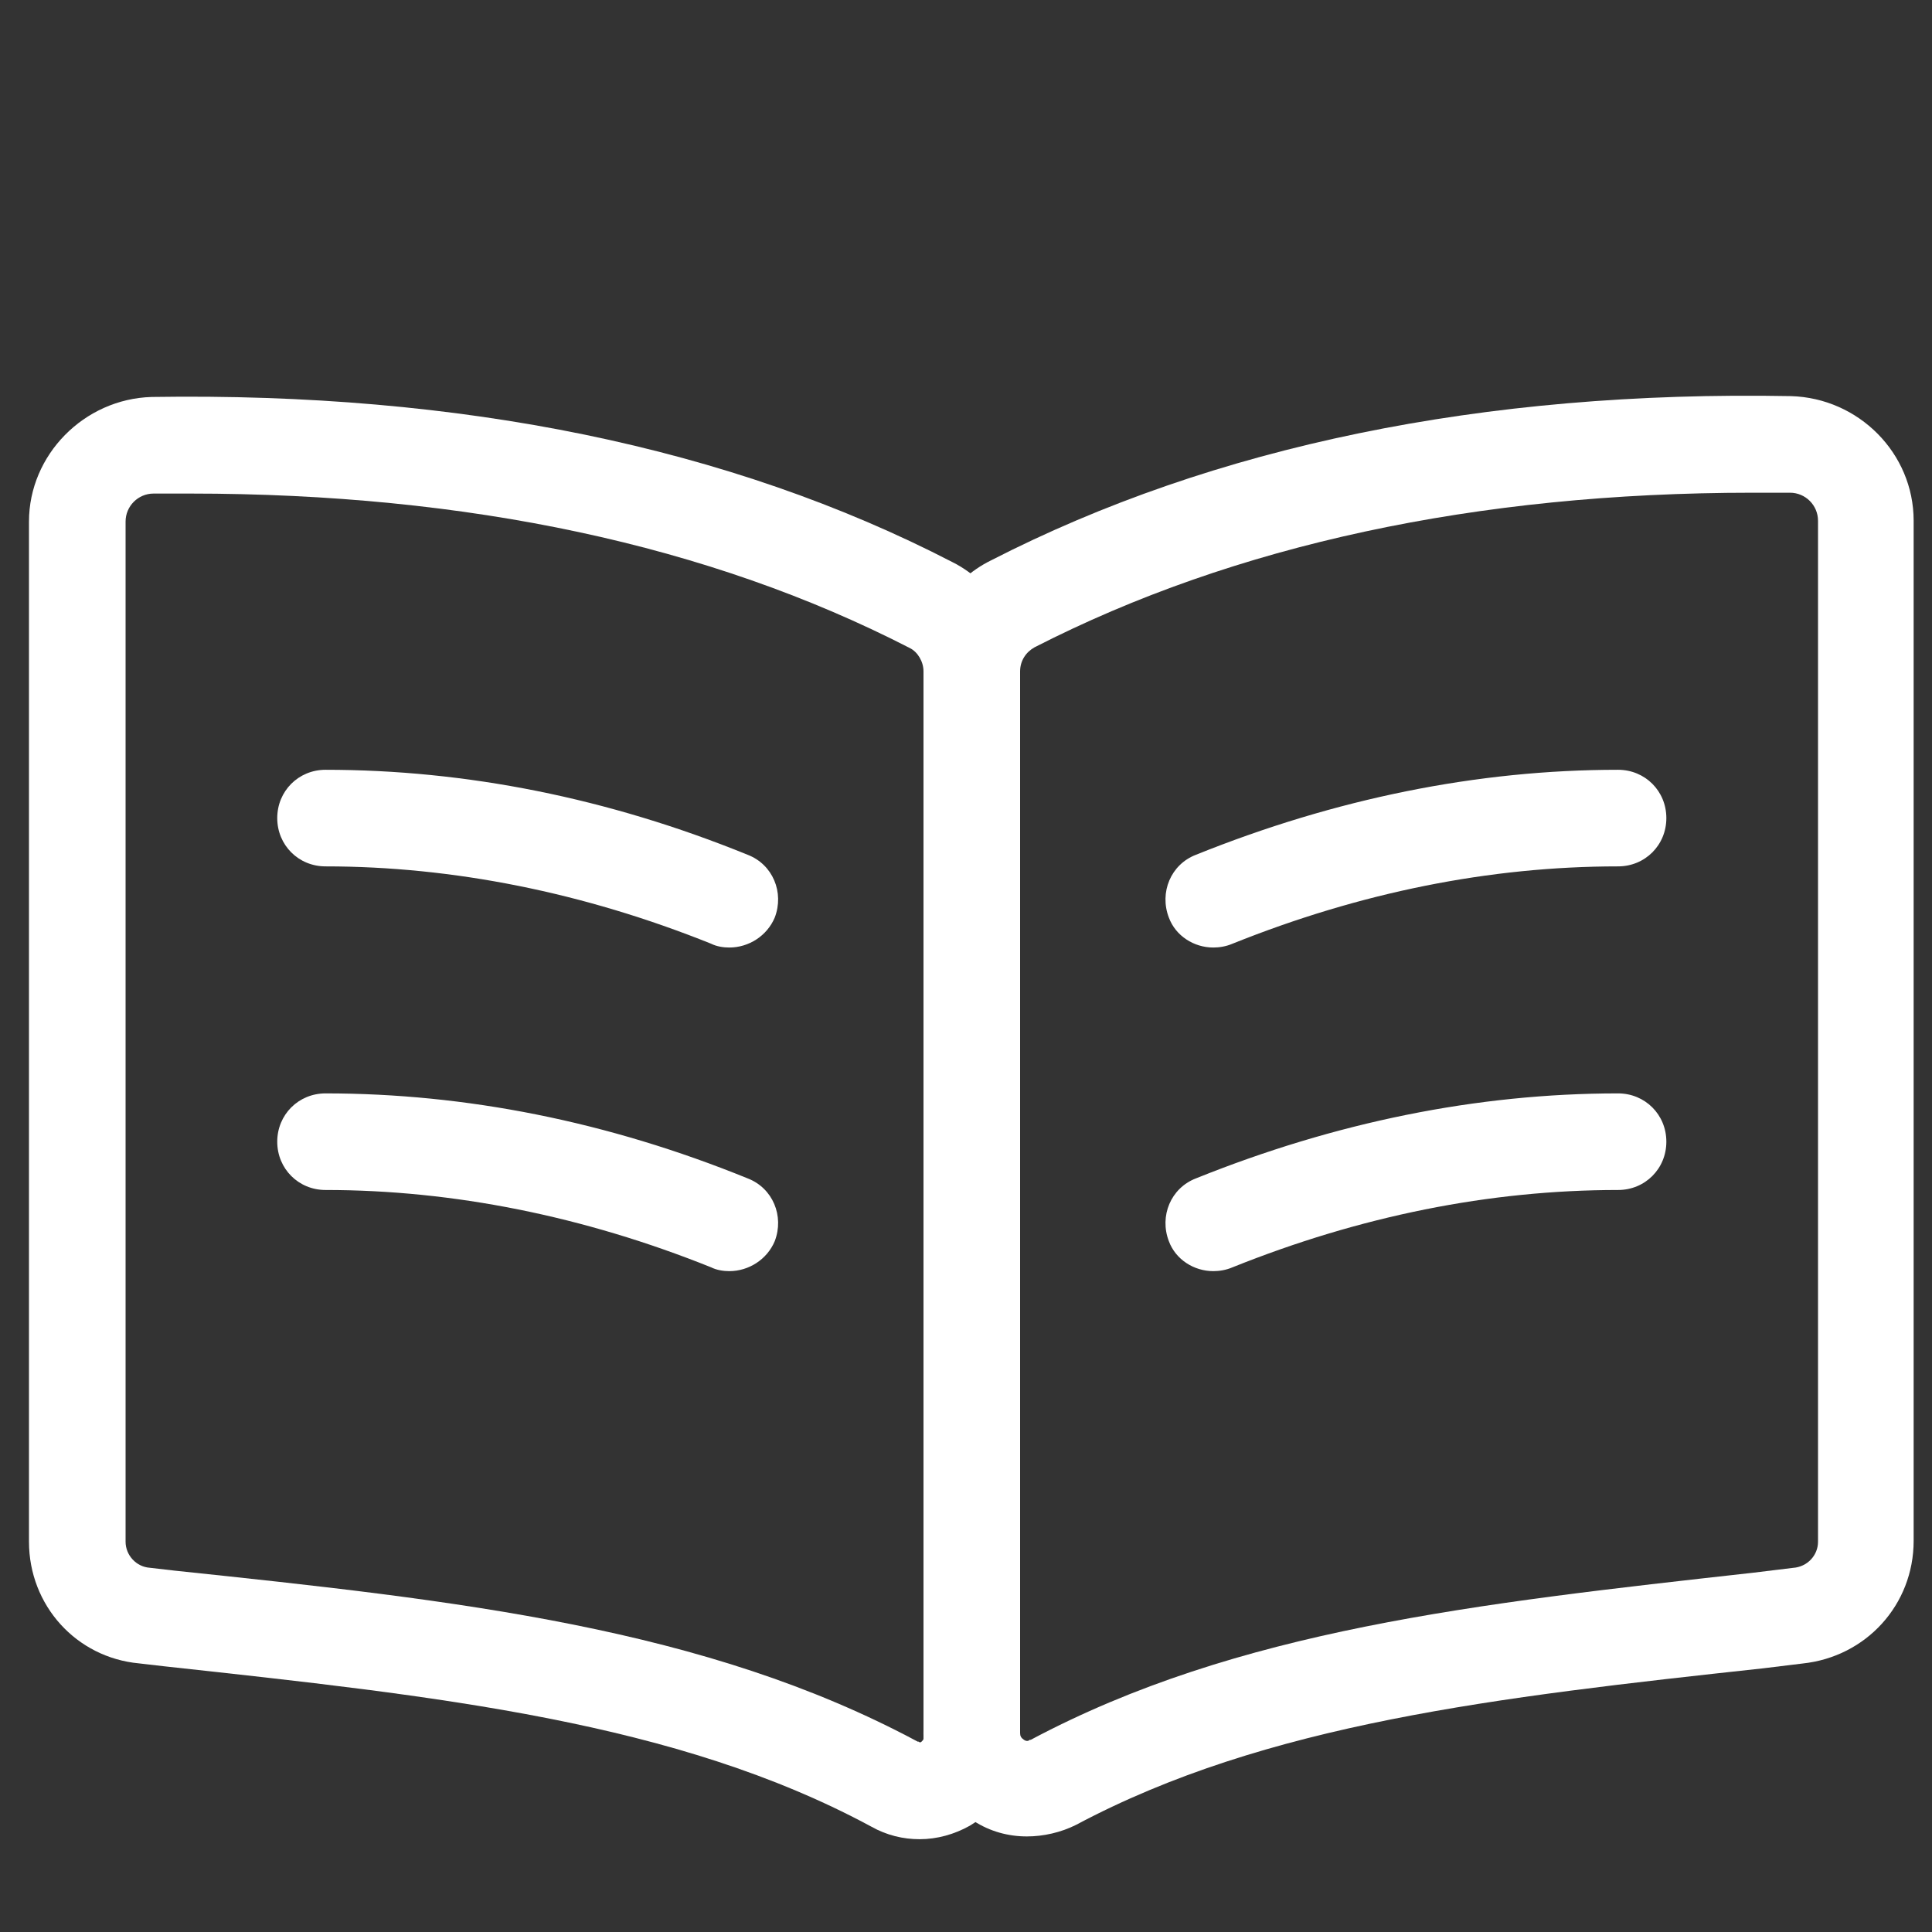
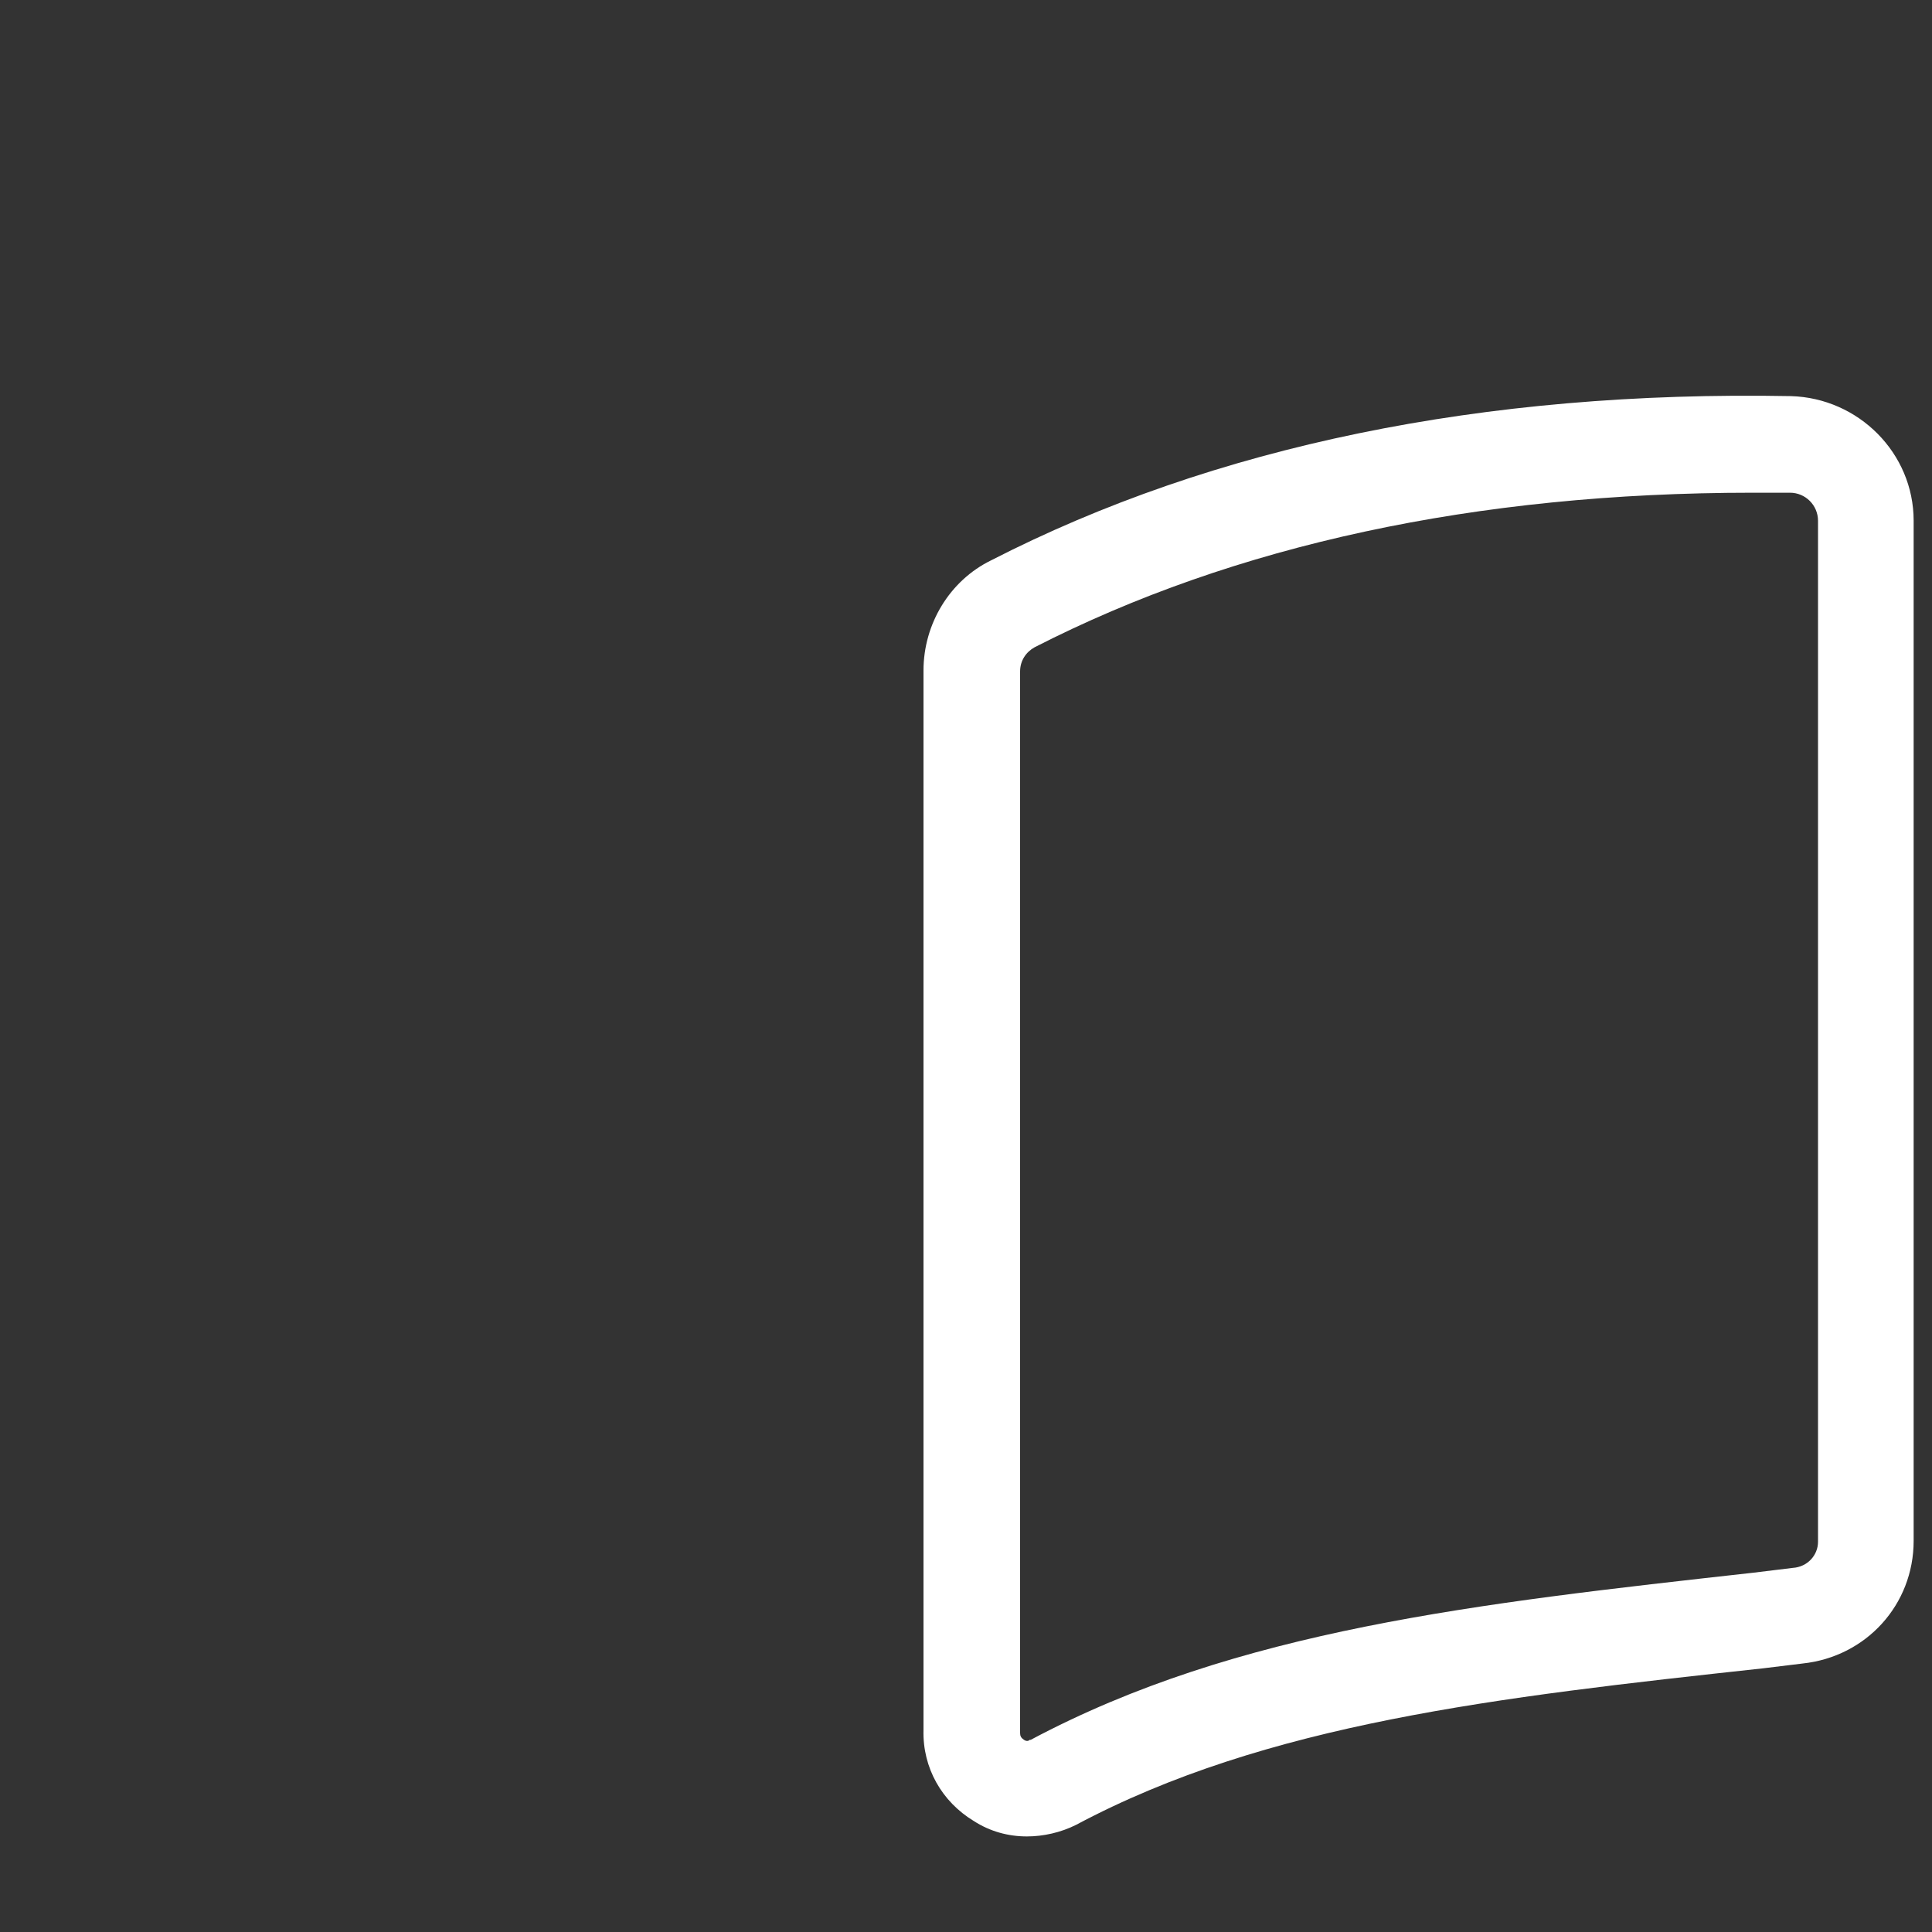
<svg xmlns="http://www.w3.org/2000/svg" width="32" height="32" viewBox="0 0 32 32" fill="none">
  <rect x="0" y="0" width="32" height="32" fill="#333333" stroke="none" />
-   <path d="M15.232 30.463C14.96 30.463 14.688 30.399 14.432 30.255C11.2 28.511 7.264 28.095 2.72 27.599L2.304 27.551C1.264 27.455 0.48 26.591 0.48 25.535V8.639C0.48 7.535 1.392 6.607 2.512 6.575C7.632 6.495 12.096 7.407 15.776 9.311C16.448 9.647 16.88 10.367 16.88 11.119V28.799C16.88 29.391 16.576 29.935 16.064 30.239C15.808 30.383 15.52 30.463 15.232 30.463ZM3.152 8.175H2.544C2.288 8.175 2.08 8.383 2.08 8.639V25.535C2.08 25.759 2.256 25.951 2.48 25.967L2.896 26.015C7.616 26.511 11.68 26.959 15.2 28.847H15.216C15.232 28.863 15.248 28.863 15.264 28.847C15.28 28.831 15.296 28.815 15.296 28.799V11.119C15.296 10.959 15.2 10.799 15.072 10.735C11.744 9.023 7.744 8.175 3.152 8.175Z" fill="white" />
  <path d="M17.008 30.417C16.704 30.417 16.4 30.337 16.128 30.161C15.6 29.841 15.28 29.281 15.296 28.657V11.105C15.296 10.337 15.728 9.617 16.416 9.281C20.096 7.393 24.56 6.465 29.664 6.561C30.784 6.593 31.696 7.505 31.696 8.625V25.521C31.696 26.577 30.912 27.441 29.856 27.553L29.2 27.633C24.784 28.113 20.976 28.545 17.824 30.225C17.568 30.353 17.28 30.417 17.008 30.417ZM29.024 8.161C24.448 8.161 20.448 9.025 17.136 10.721C16.992 10.801 16.896 10.945 16.896 11.121V28.705C16.896 28.753 16.912 28.785 16.96 28.817C17.008 28.849 17.04 28.833 17.056 28.817H17.072C20.496 26.993 24.448 26.561 29.04 26.049L29.696 25.969C29.936 25.953 30.112 25.761 30.112 25.537V8.625C30.112 8.369 29.904 8.161 29.648 8.161H29.024Z" fill="white" />
-   <path d="M12.08 15.694C11.984 15.694 11.872 15.678 11.776 15.63C9.664 14.782 7.504 14.35 5.392 14.35C4.944 14.35 4.592 13.998 4.592 13.55C4.592 13.102 4.944 12.75 5.392 12.75C7.712 12.75 10.064 13.214 12.384 14.158C12.8 14.318 12.992 14.782 12.832 15.198C12.704 15.502 12.4 15.694 12.08 15.694ZM12.08 21.054C11.984 21.054 11.872 21.038 11.776 20.99C9.664 20.142 7.504 19.71 5.392 19.71C4.944 19.71 4.592 19.358 4.592 18.91C4.592 18.462 4.944 18.11 5.392 18.11C7.712 18.11 10.064 18.574 12.384 19.518C12.8 19.678 12.992 20.142 12.832 20.558C12.704 20.862 12.4 21.054 12.08 21.054ZM20.096 15.694C19.776 15.694 19.472 15.502 19.36 15.198C19.2 14.782 19.392 14.318 19.808 14.158C22.112 13.23 24.464 12.75 26.8 12.75C27.248 12.75 27.6 13.102 27.6 13.55C27.6 13.998 27.248 14.35 26.8 14.35C24.672 14.35 22.528 14.782 20.416 15.63C20.304 15.678 20.192 15.694 20.096 15.694ZM20.096 21.054C19.776 21.054 19.472 20.862 19.36 20.558C19.2 20.142 19.392 19.678 19.808 19.518C22.112 18.59 24.464 18.11 26.8 18.11C27.248 18.11 27.6 18.462 27.6 18.91C27.6 19.358 27.248 19.71 26.8 19.71C24.672 19.71 22.528 20.142 20.416 20.99C20.304 21.038 20.192 21.054 20.096 21.054Z" fill="white" />
</svg>